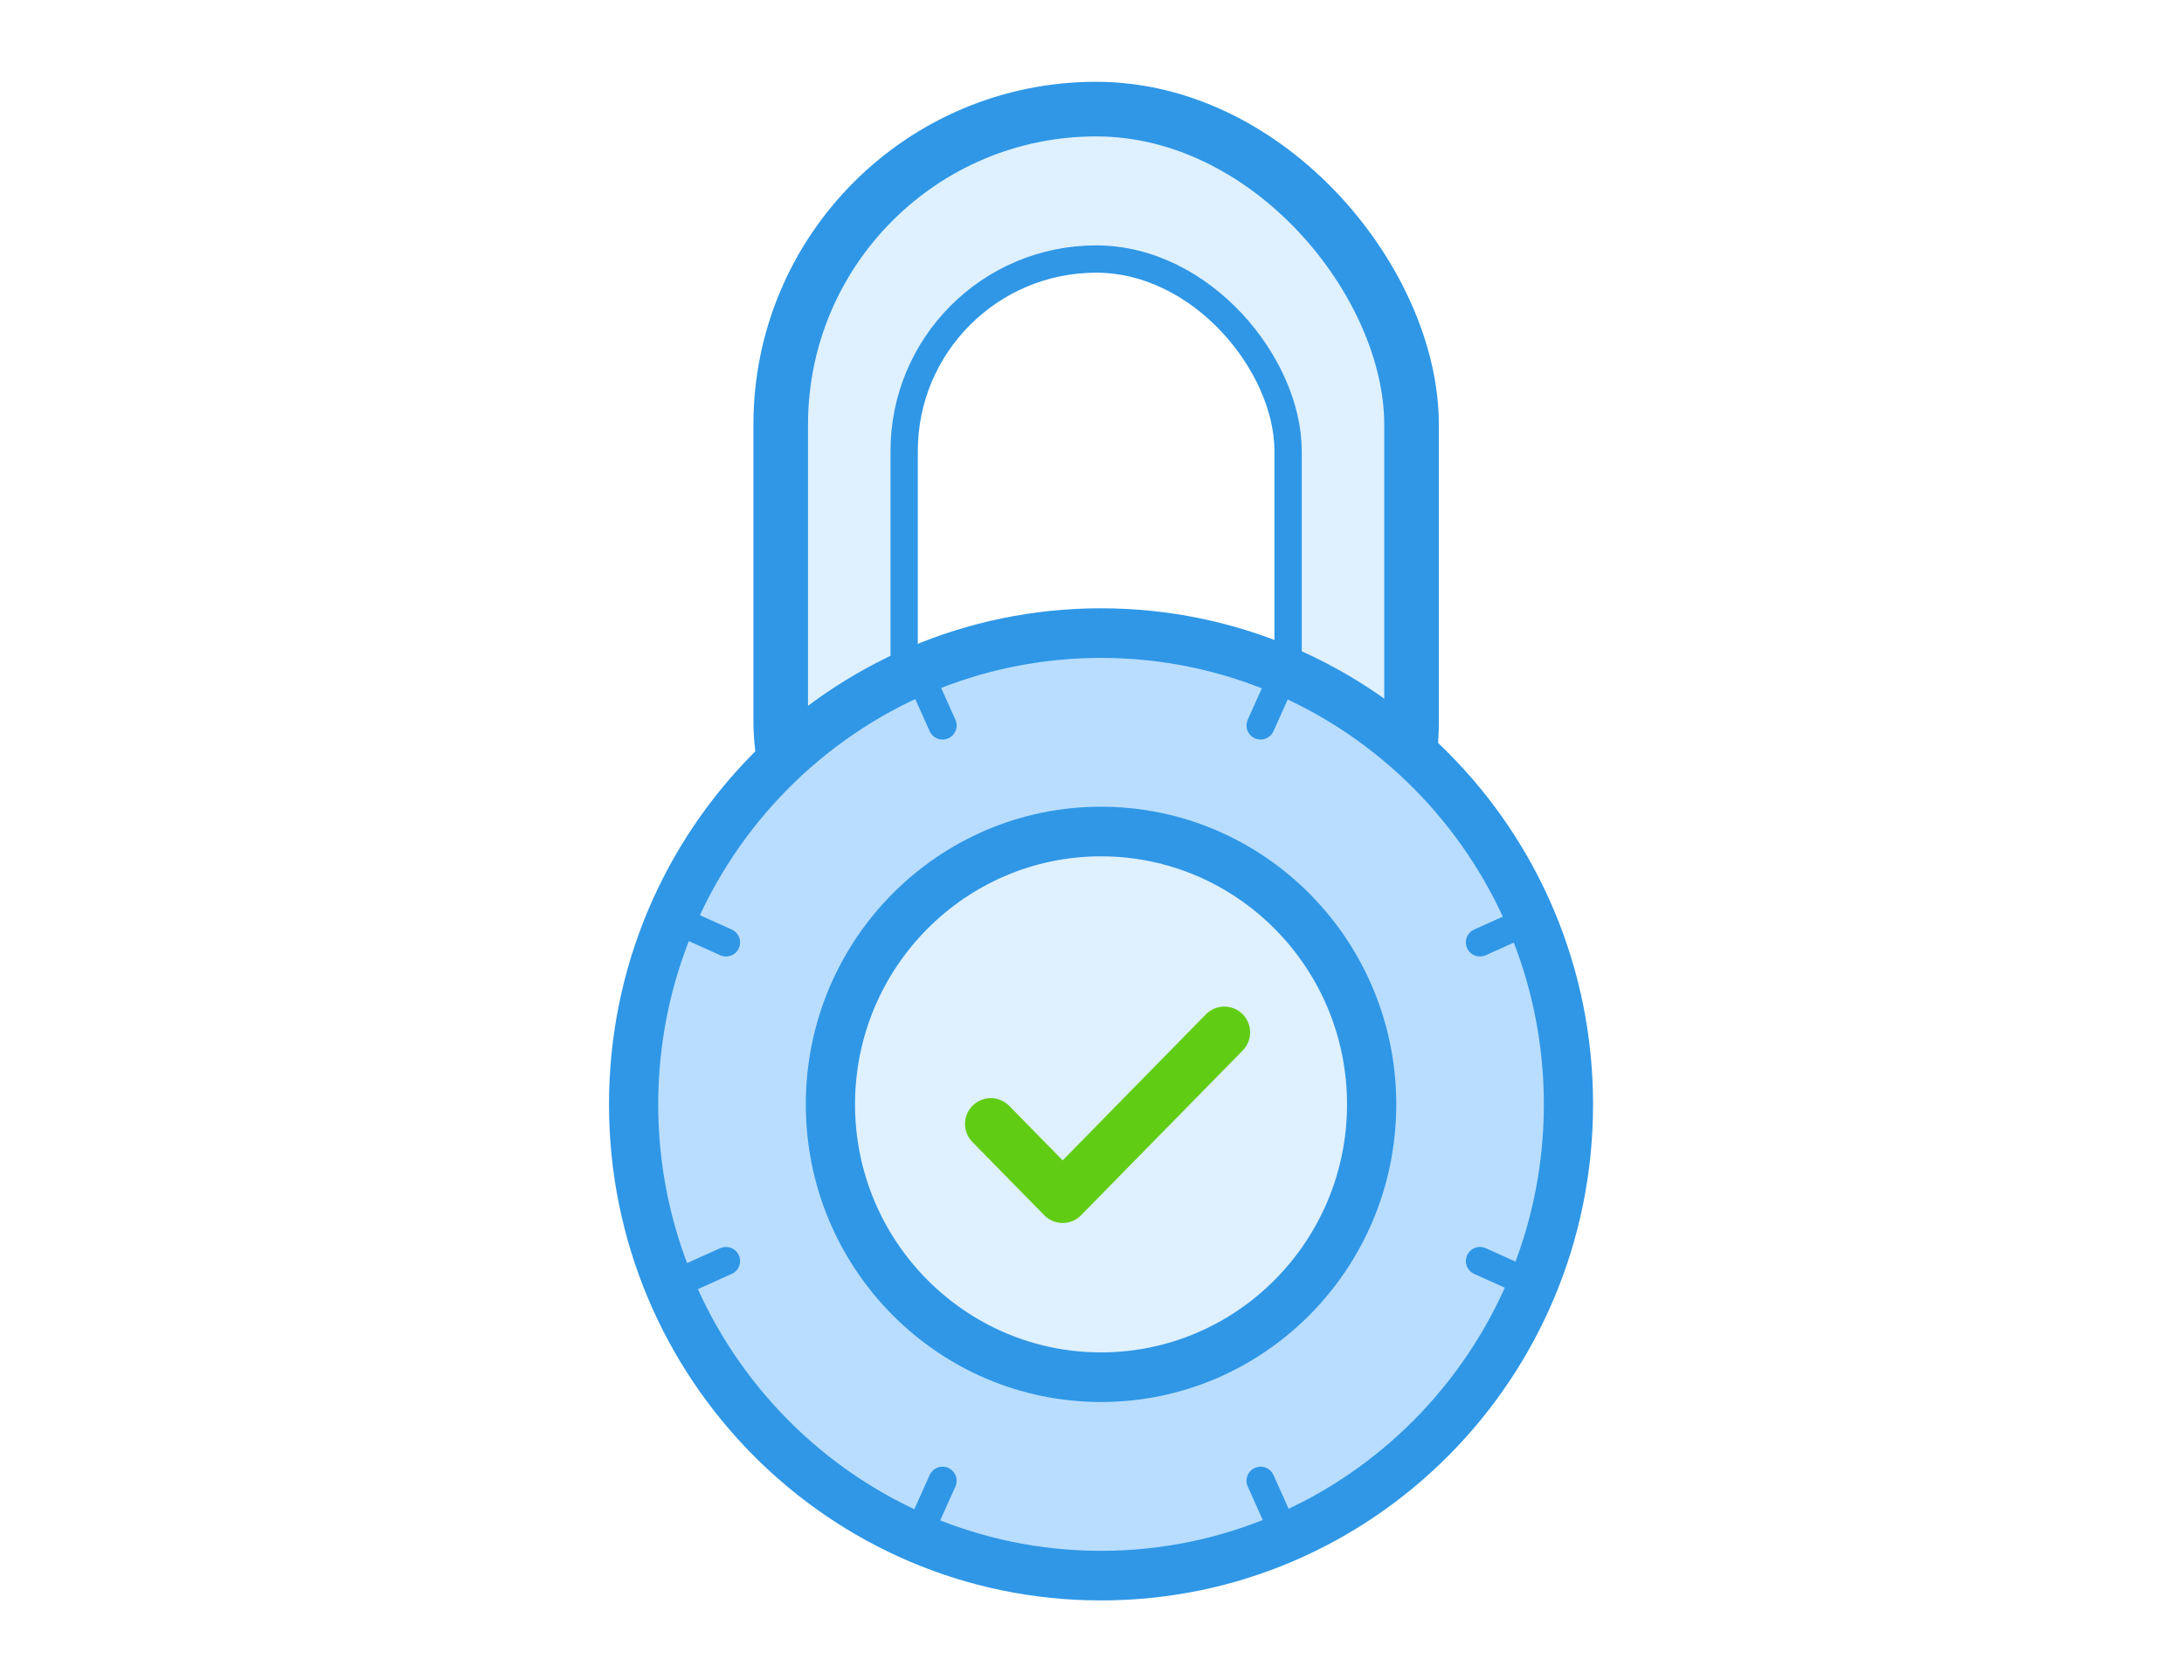
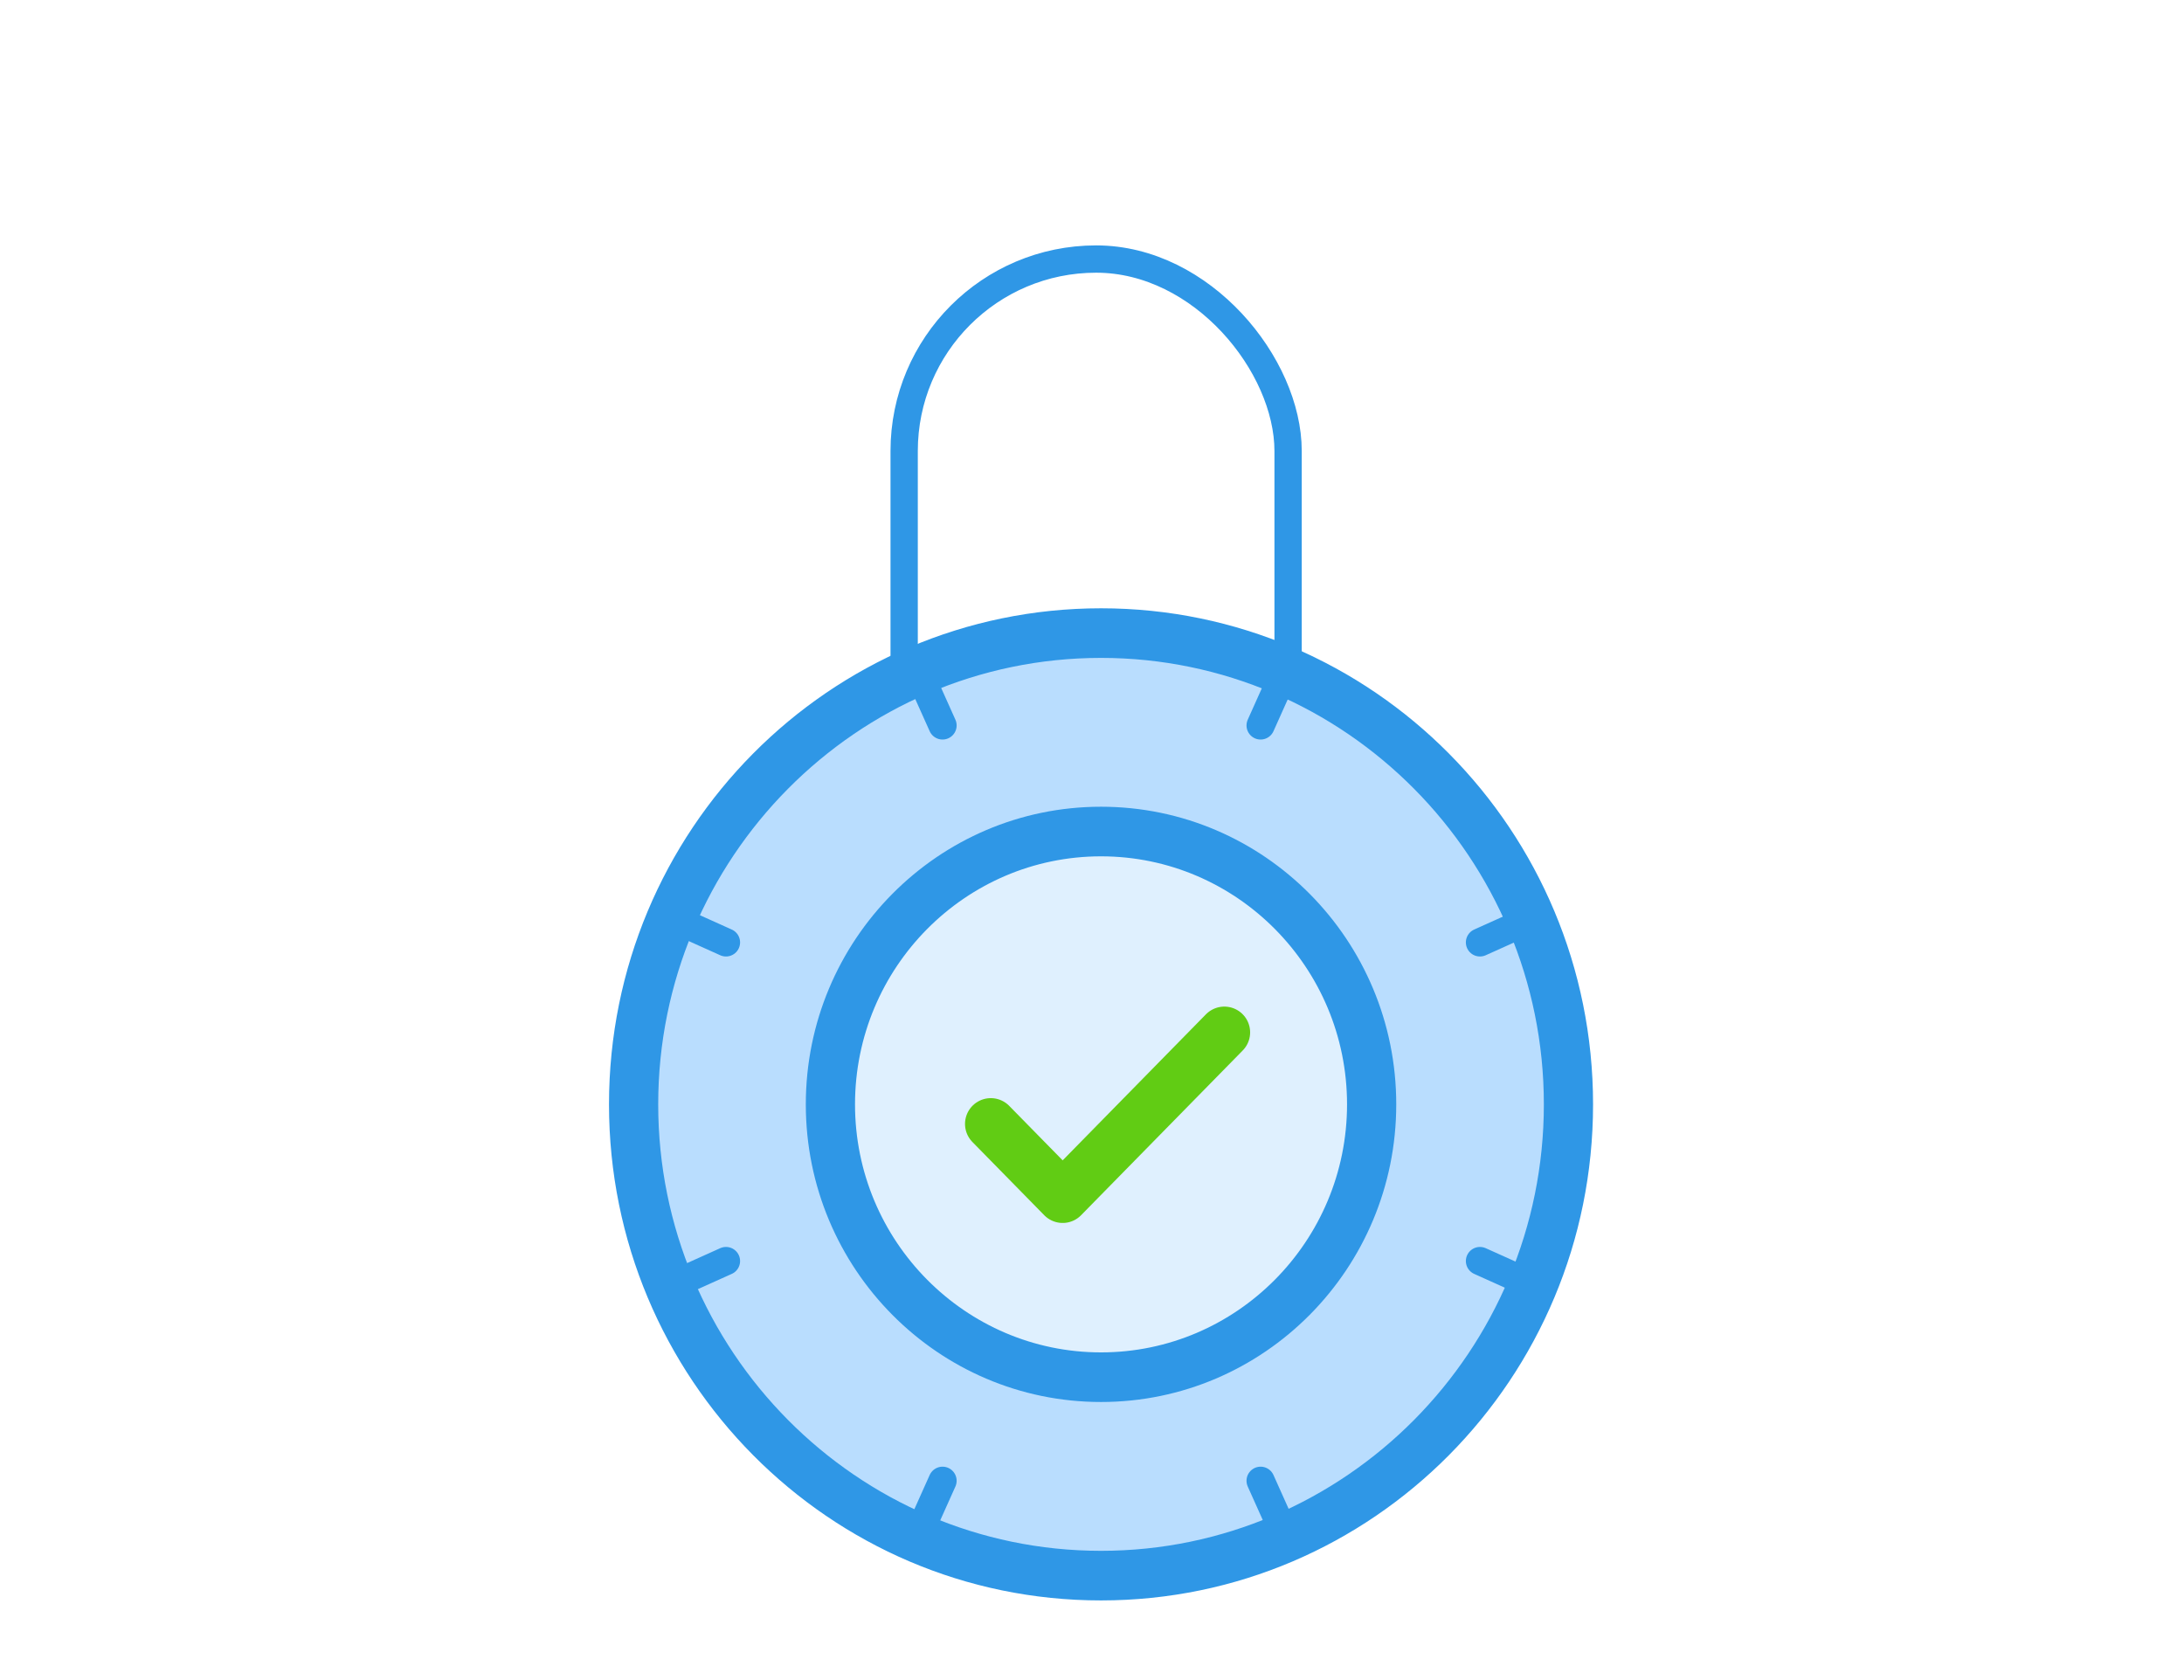
<svg xmlns="http://www.w3.org/2000/svg" width="104" height="80" viewBox="0 0 104 80">
  <g fill="none" fill-rule="evenodd">
    <rect width="104" height="80" fill="#FFFFFF" />
-     <rect width="30.039" height="44.137" x="37.177" y="5.195" fill="#DFF0FE" stroke="#2F97E6" stroke-width="2.6" rx="15.019" />
    <rect width="18.283" height="32.454" x="43.055" y="12.335" fill="#FFFFFF" stroke="#2F97E6" stroke-width="1.3" rx="9.142" />
    <path fill="#B9DDFE" fill-rule="nonzero" stroke="#2F97E6" stroke-width=".975" d="M52.43,75.515 C39.887,75.515 29.684,65.229 29.684,52.587 C29.684,39.944 39.887,29.658 52.43,29.658 C64.974,29.658 75.176,39.944 75.176,52.587 C75.176,65.229 64.974,75.515 52.43,75.515 Z" />
    <path fill="#2F97E6" fill-rule="nonzero" d="M52.43,31.327 C64.063,31.327 73.517,40.859 73.517,52.587 C73.517,64.314 64.063,73.846 52.43,73.846 C40.797,73.846 31.343,64.314 31.343,52.587 C31.343,40.859 40.797,31.327 52.43,31.327 L52.43,31.327 Z M52.43,28.965 C39.489,28.965 29,39.539 29,52.587 C29,65.634 39.489,76.208 52.43,76.208 C65.372,76.208 75.86,65.634 75.86,52.587 C75.86,39.539 65.372,28.965 52.43,28.965 Z" />
    <path fill="#DFF0FE" fill-rule="nonzero" stroke="#2F97E6" stroke-width=".975" d="M65.317,52.587 C65.317,59.765 59.551,65.578 52.43,65.578 C45.31,65.578 39.544,59.765 39.544,52.587 C39.544,45.408 45.31,39.595 52.43,39.595 C59.551,39.595 65.317,45.408 65.317,52.587 Z" />
    <path fill="#2F97E6" fill-rule="nonzero" d="M52.43,40.776 C58.892,40.776 64.145,46.072 64.145,52.587 C64.145,59.101 58.892,64.397 52.43,64.397 C45.968,64.397 40.715,59.101 40.715,52.587 C40.715,46.072 45.968,40.776 52.43,40.776 L52.43,40.776 Z M52.43,38.414 C44.669,38.414 38.372,44.762 38.372,52.587 C38.372,60.411 44.669,66.759 52.43,66.759 C60.191,66.759 66.488,60.411 66.488,52.587 C66.488,44.762 60.191,38.414 52.43,38.414 Z" />
    <polyline stroke="#61CC14" stroke-linecap="round" stroke-linejoin="round" stroke-width="2.456" points="7.737 14.168 11.159 17.656 18.858 9.809" transform="translate(39.444 39.35)" />
    <path stroke="#2F97E6" stroke-linecap="round" stroke-width="1.342" d="M12.923 2.616L11.75 0M29.242 41.198L28.069 38.582M38.514 12.946L41.125 11.771M0 29.294L2.611 28.119M28.069 2.616L29.242 0M11.75 41.198L12.923 38.582M38.514 28.119L41.125 29.294M0 11.771L2.611 12.946" transform="translate(31.96 31.928)" />
  </g>
</svg>